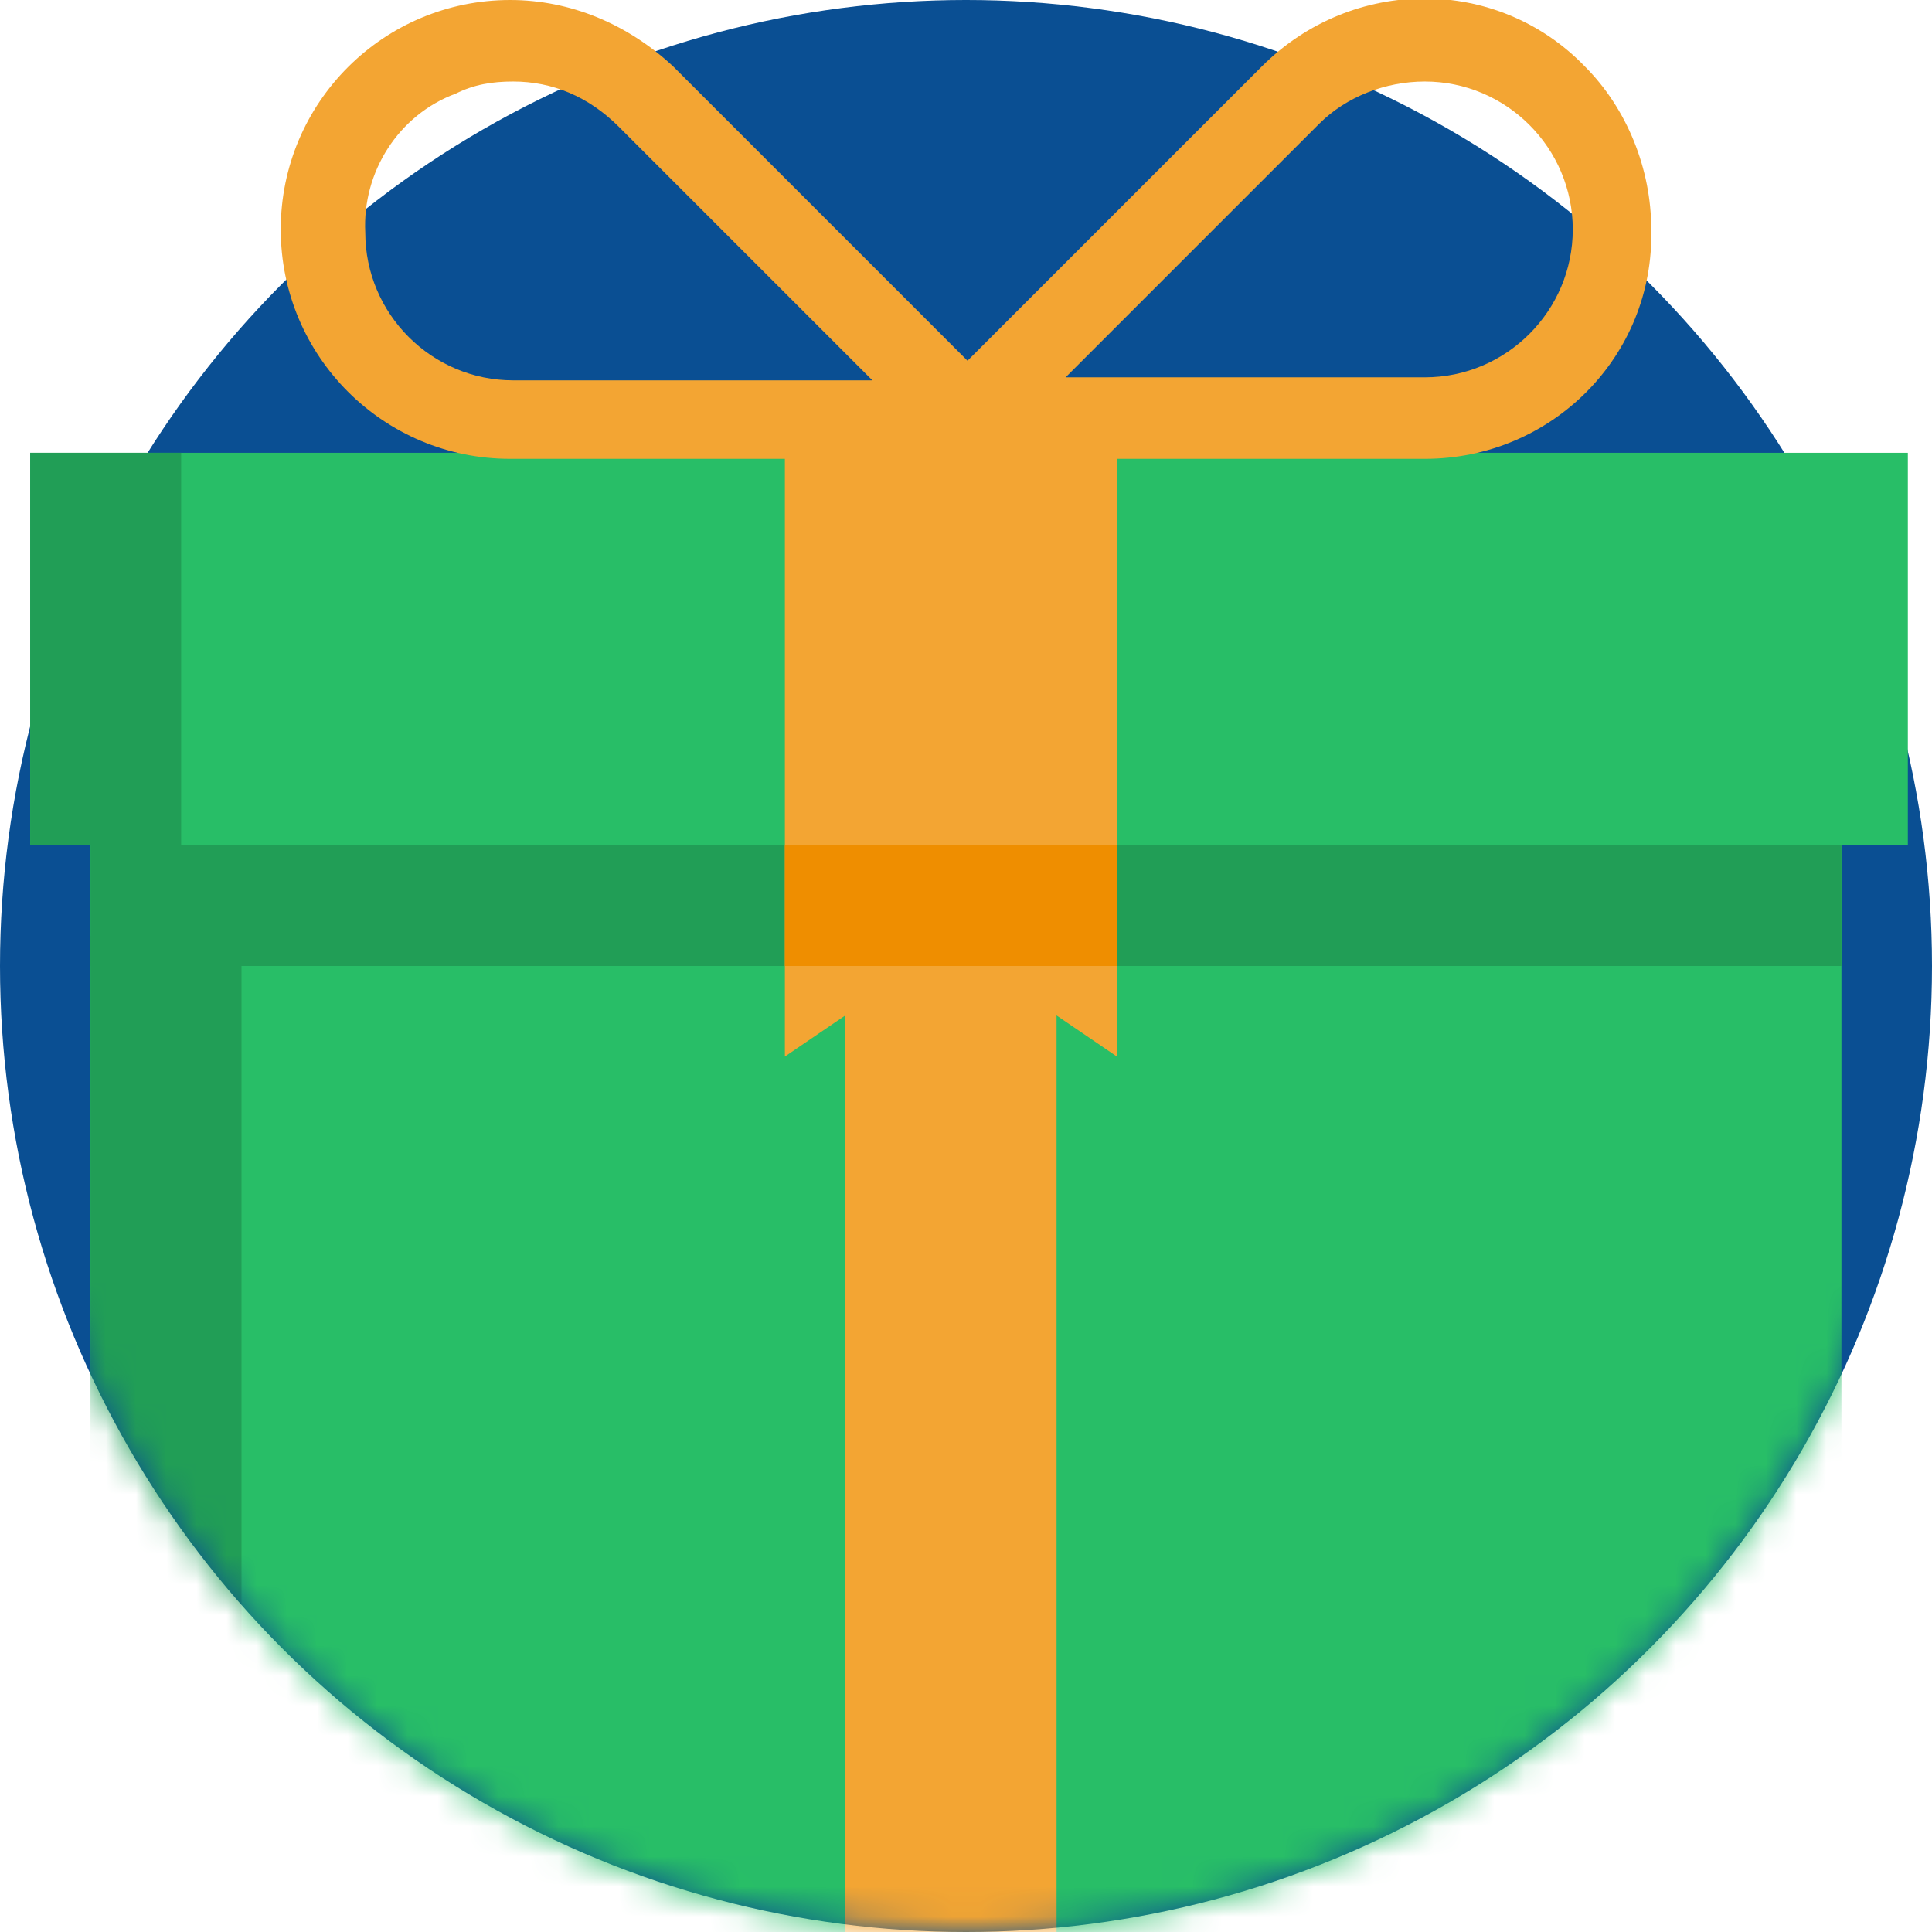
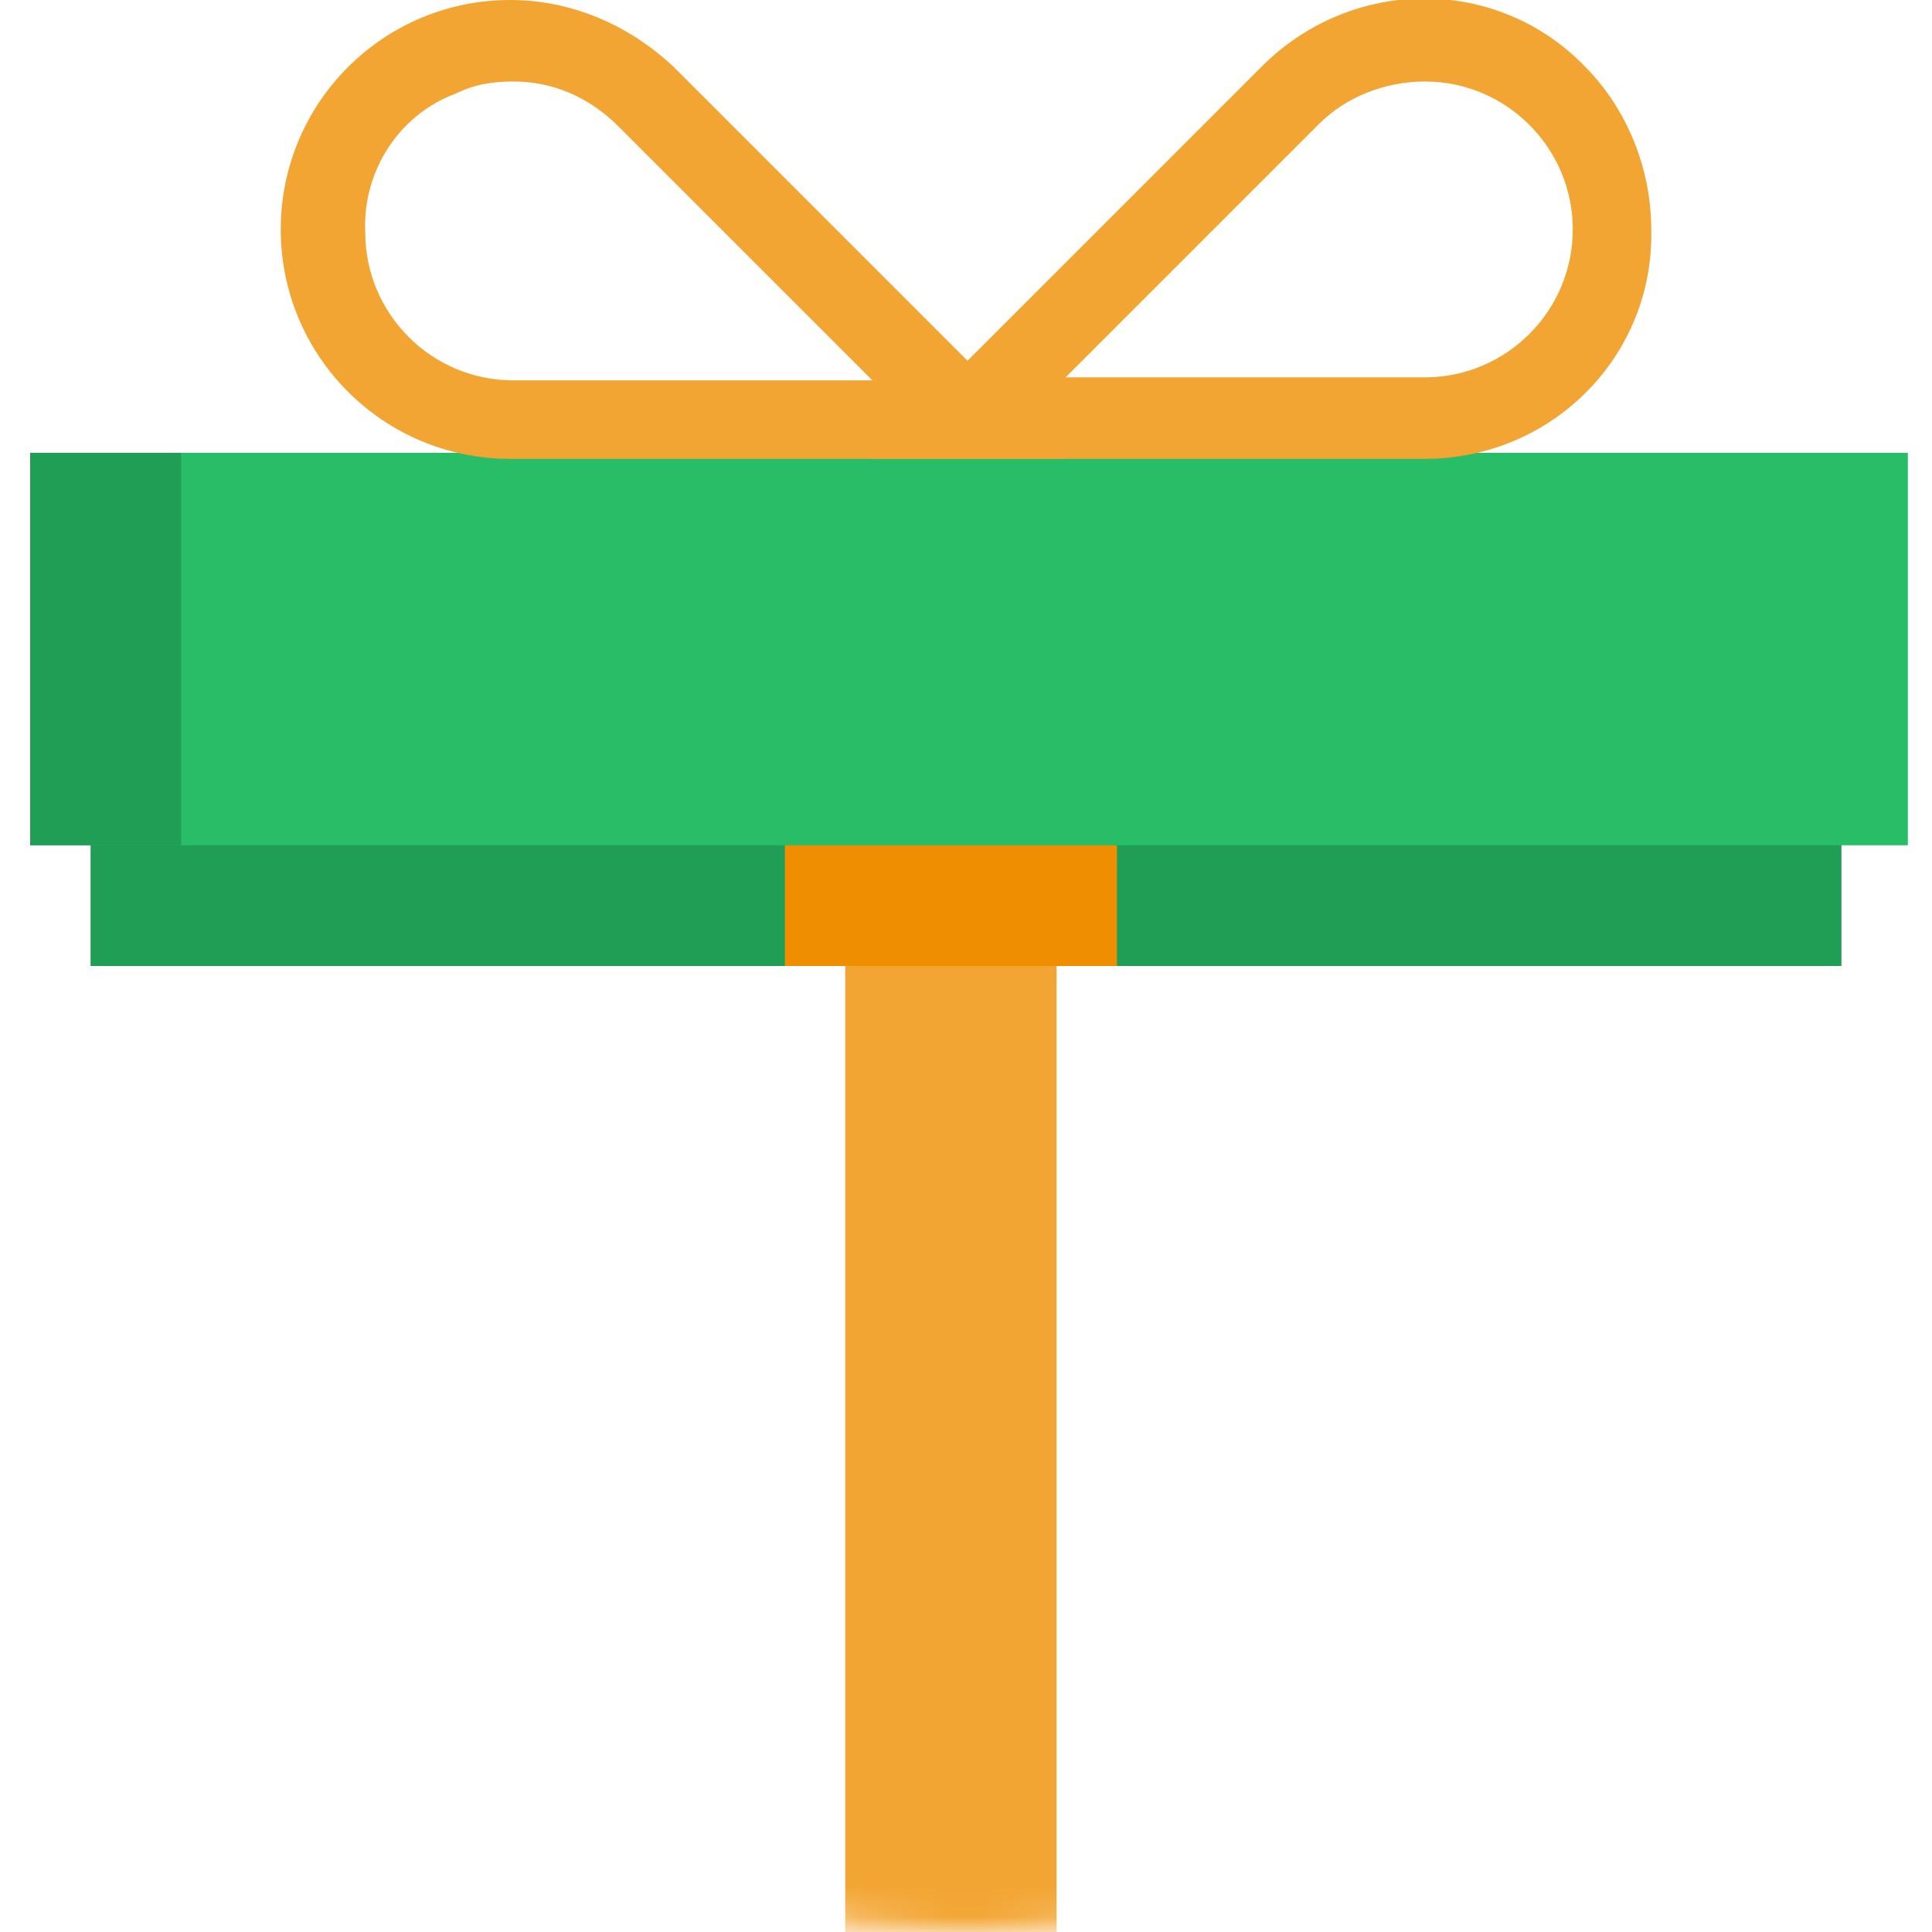
<svg xmlns="http://www.w3.org/2000/svg" width="64" height="64" viewBox="0 0 64 64" fill="none">
  <g clip-path="url(#clip0_25228_86665)">
-     <circle cx="32" cy="32" r="32" fill="#0A4F93" />
    <mask id="mask0_25228_86665" style="mask-type:alpha" maskUnits="userSpaceOnUse" x="0" y="0" width="64" height="64">
      <circle cx="32" cy="32" r="32" fill="#0A4F93" />
    </mask>
    <g mask="url(#mask0_25228_86665)">
-       <rect x="3" y="21" width="58" height="44" fill="#28BE67" />
      <path d="M61 21H3V32H61V21Z" fill="#219E56" />
-       <rect x="3" y="31" width="5" height="28" fill="#219E56" />
      <rect x="28" y="31" width="7" height="33" fill="#F3A533" />
    </g>
    <path d="M63.2 15H1V28H63.2V15Z" fill="#28BE67" />
    <path d="M6 15H1V28H6V15Z" fill="#219E56" />
-     <path d="M37 35L34.25 33.128L31.5 35L28.75 33.128L26 35V15H37V35V35Z" fill="#F3A533" />
    <path d="M35.3 15.2H16.9C12.7 15.2 9.3 11.8 9.3 7.6C9.3 3.4 12.7 0 16.9 0C18.9 0 20.8 0.8 22.3 2.2L35.3 15.2ZM17 2.7C16.3 2.7 15.7 2.8 15.1 3.1C13.2 3.8 12 5.7 12.1 7.7C12.1 10.4 14.3 12.6 17 12.6H28.9L20.5 4.2C19.5 3.2 18.3 2.7 17 2.7Z" fill="#F3A533" />
    <path d="M47.2 15.2H28.8L41.8 2.2C44.8 -0.8 49.6 -0.8 52.5 2.2C53.9 3.6 54.7 5.6 54.7 7.6C54.8 11.8 51.4 15.2 47.2 15.2ZM35.3 12.5H47.2C49.9 12.5 52.1 10.3 52.1 7.6C52.1 4.9 49.9 2.7 47.2 2.7C45.9 2.7 44.6 3.2 43.7 4.1L35.3 12.5Z" fill="#F3A533" />
    <path d="M37 28H26V32H37V28Z" fill="#EF8E00" />
  </g>
  <defs>
    <clipPath id="clip0_25228_86665">
      <rect width="64" height="64" fill="white" />
    </clipPath>
  </defs>
</svg>